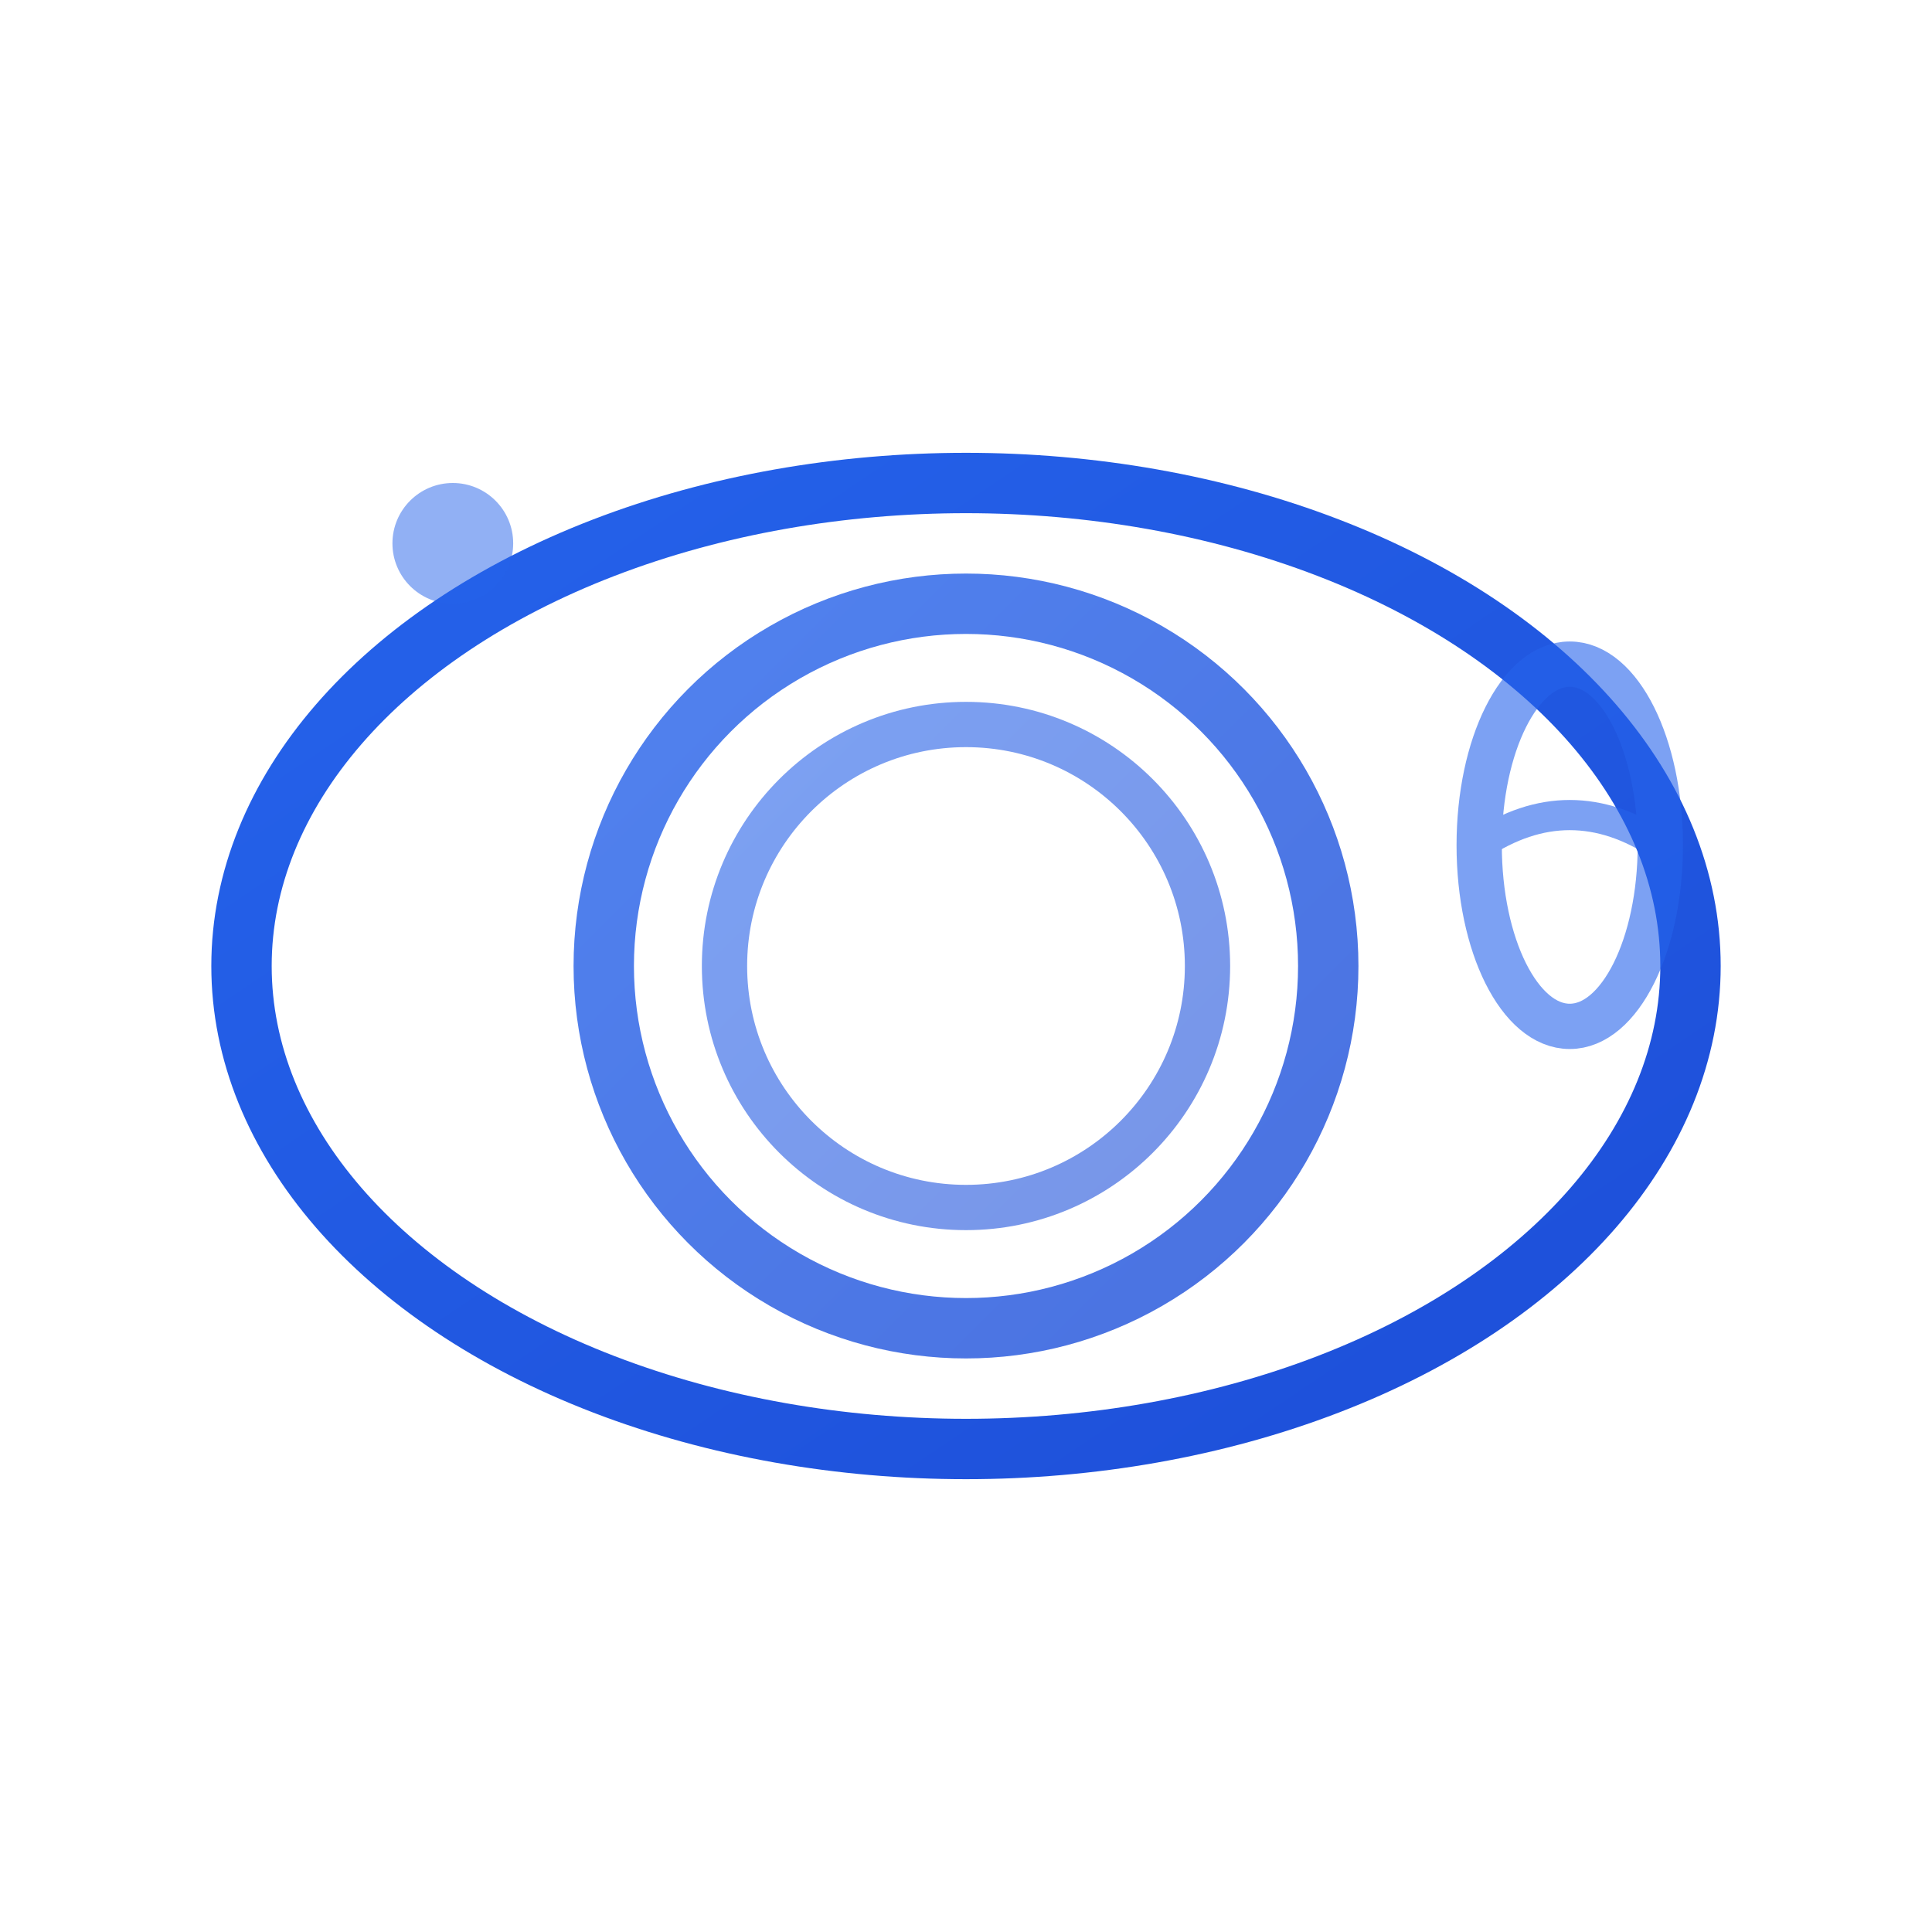
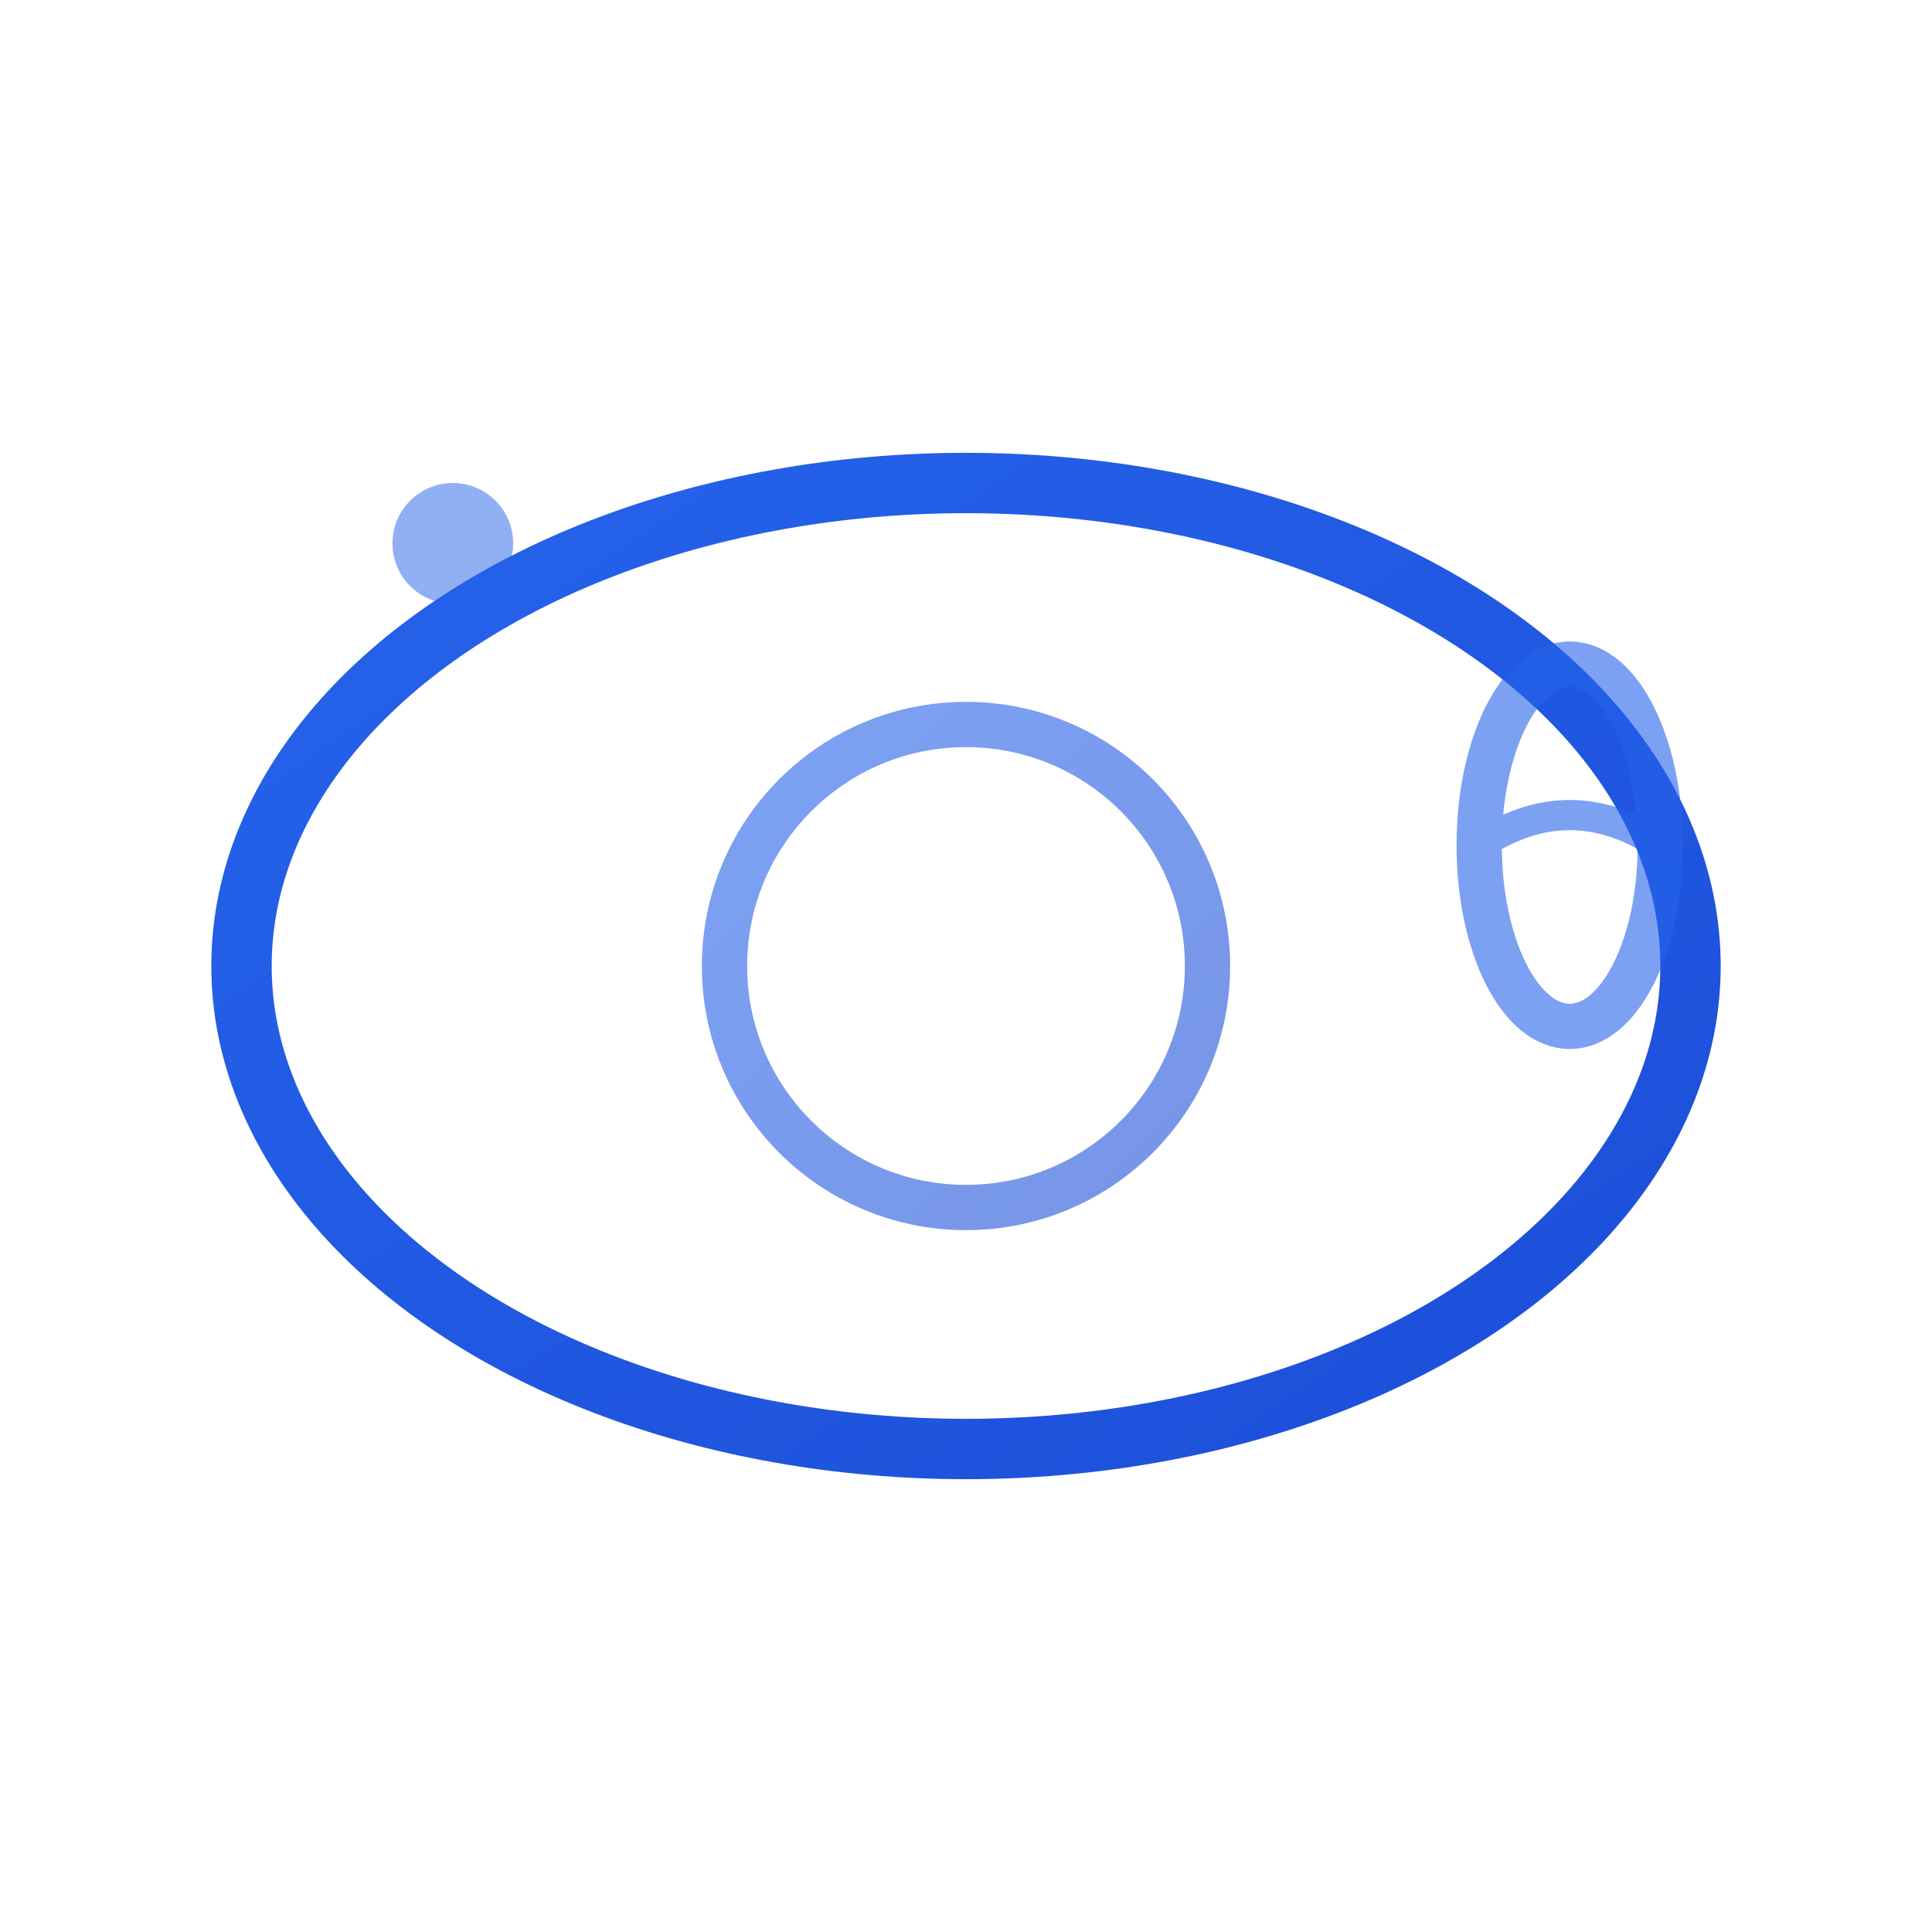
<svg xmlns="http://www.w3.org/2000/svg" width="64" height="64" viewBox="0 0 64 64">
  <defs>
    <linearGradient id="lensGradient" x1="0%" y1="0%" x2="100%" y2="100%">
      <stop offset="0%" style="stop-color:#2563eb;stop-opacity:1" />
      <stop offset="100%" style="stop-color:#1d4ed8;stop-opacity:1" />
    </linearGradient>
  </defs>
  <ellipse cx="32" cy="32" rx="24" ry="16" fill="none" stroke="url(#lensGradient)" stroke-width="2" />
-   <circle cx="32" cy="32" r="12" fill="none" stroke="url(#lensGradient)" stroke-width="2" opacity="0.8" />
  <circle cx="32" cy="32" r="8" fill="none" stroke="url(#lensGradient)" stroke-width="1.5" opacity="0.6" />
  <g transform="translate(48, 20)" opacity="0.6">
    <ellipse cx="4" cy="8" rx="3" ry="6" fill="none" stroke="#2563eb" stroke-width="1.5" />
    <path d="M 1 8 Q 4 6 7 8" fill="none" stroke="#2563eb" stroke-width="1" />
  </g>
  <circle cx="15" cy="18" r="2" fill="#2563eb" opacity="0.5" />
</svg>